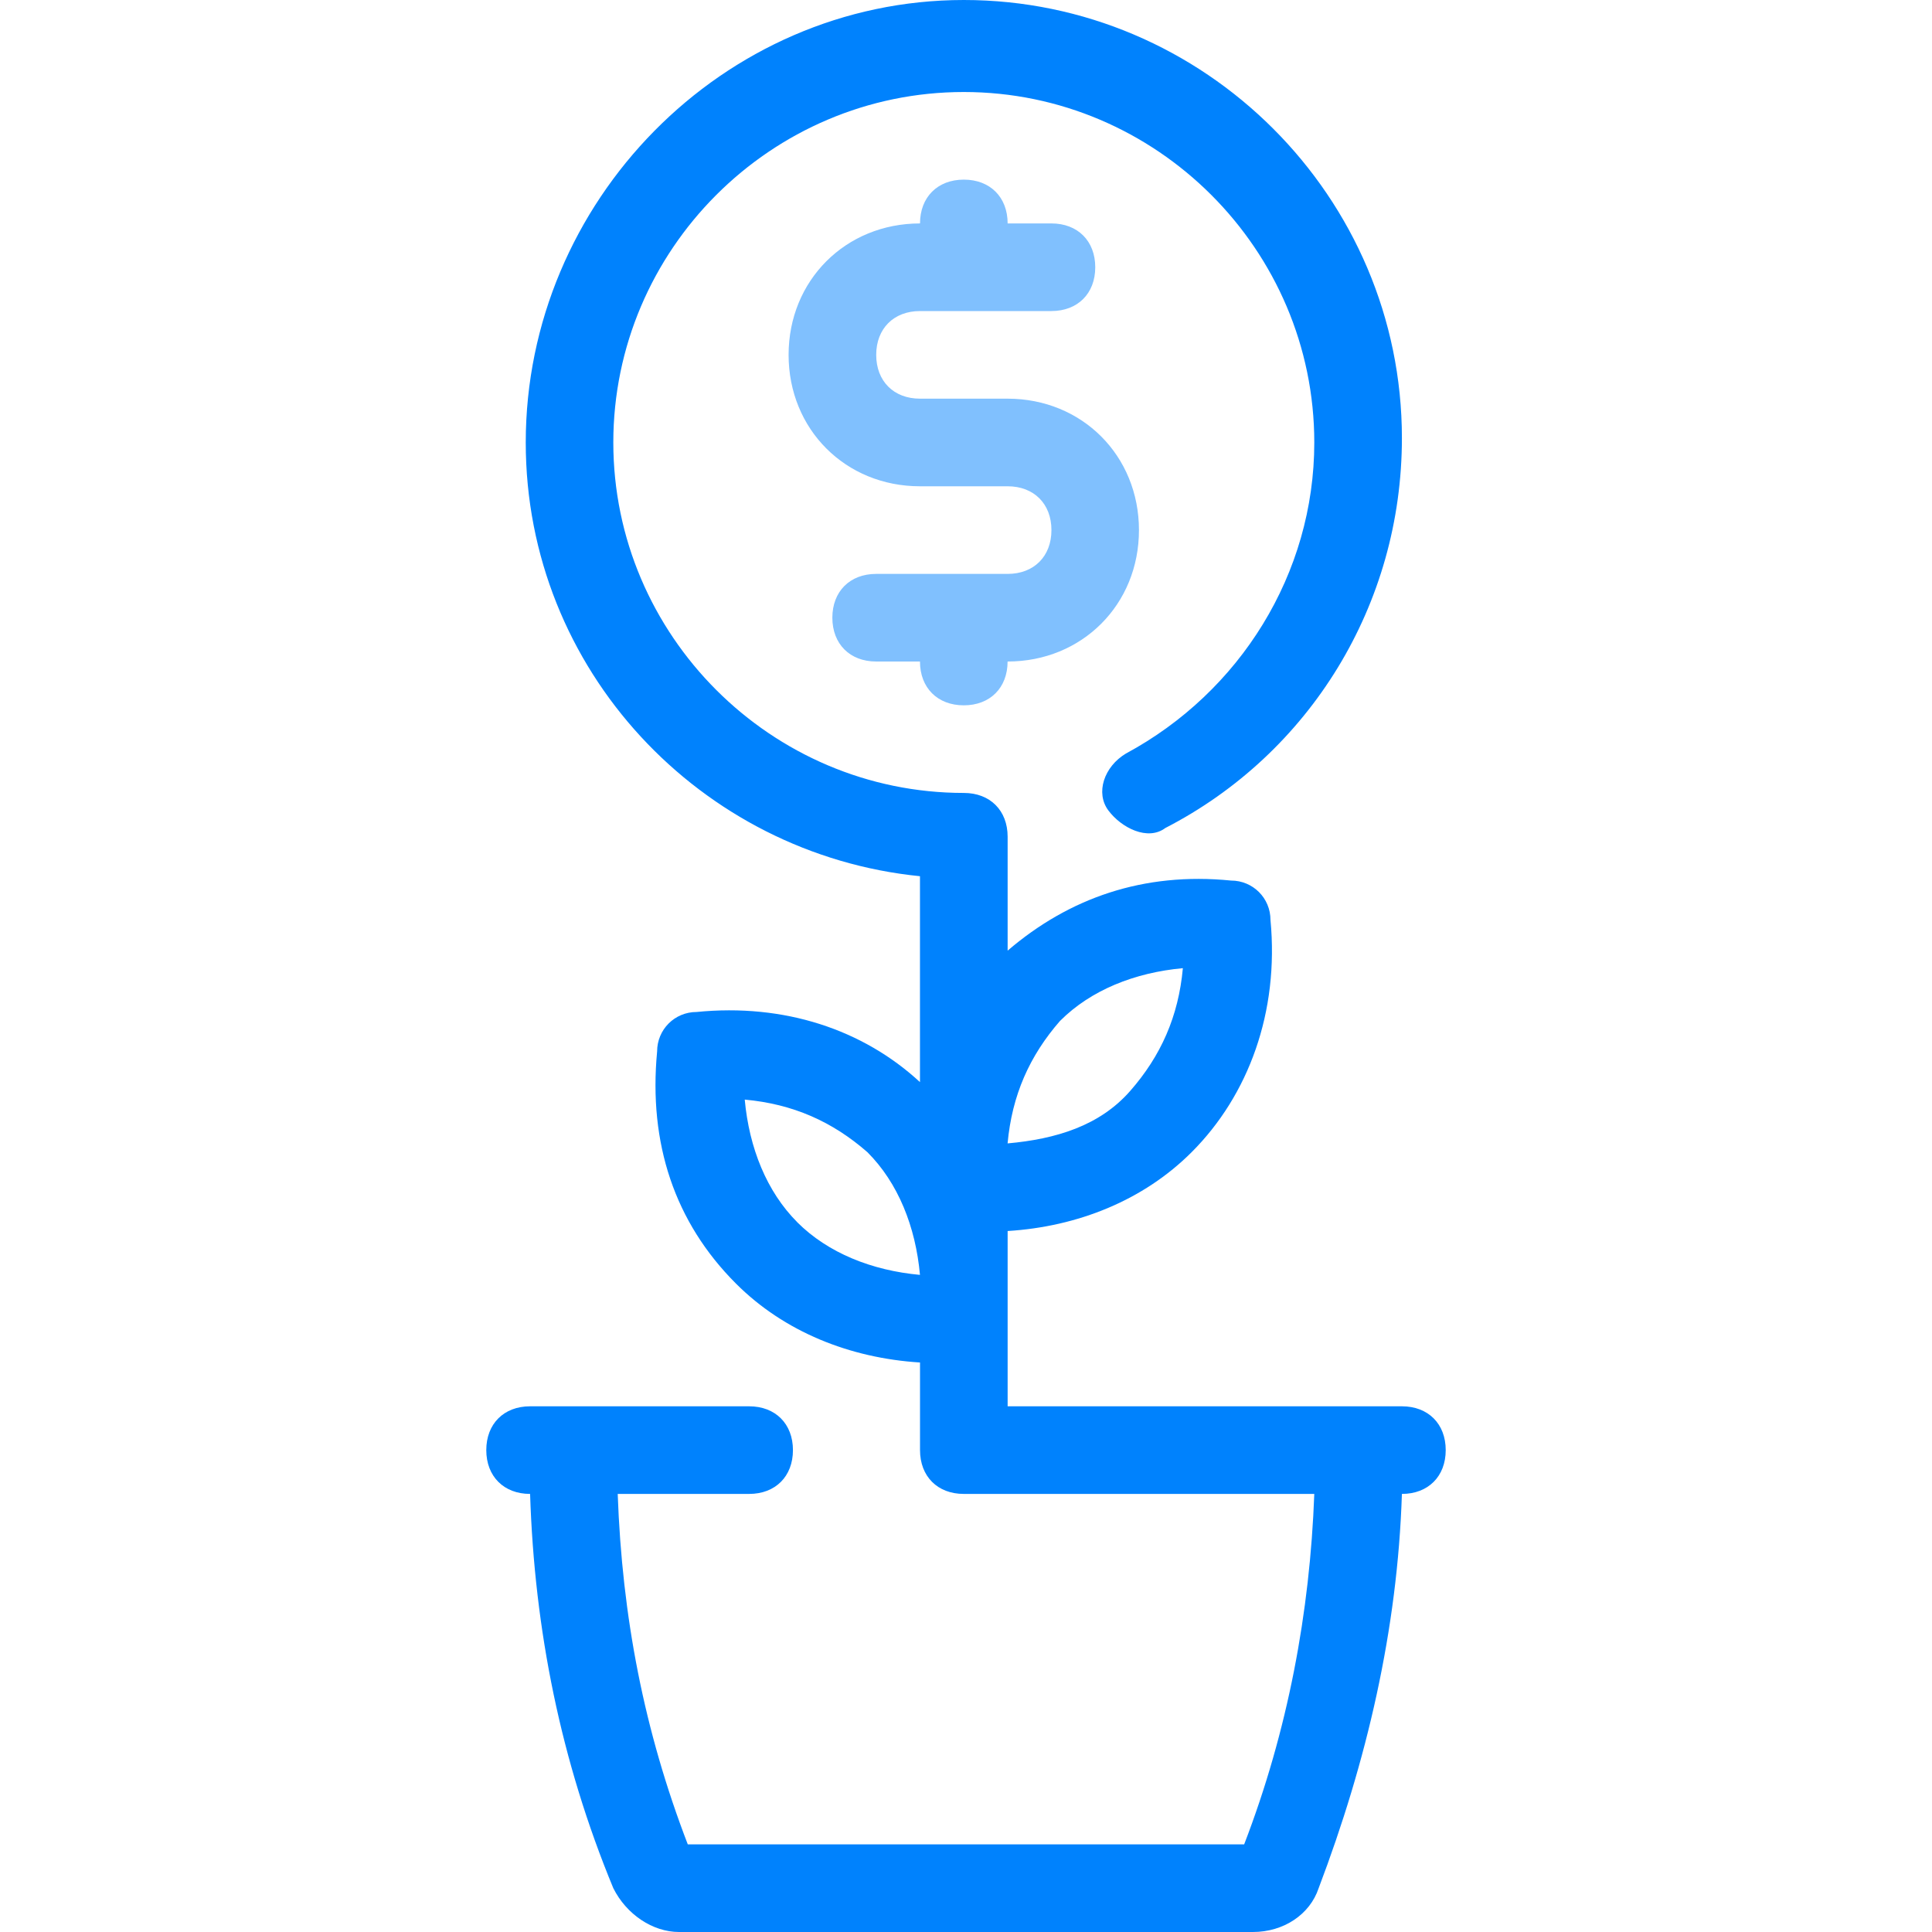
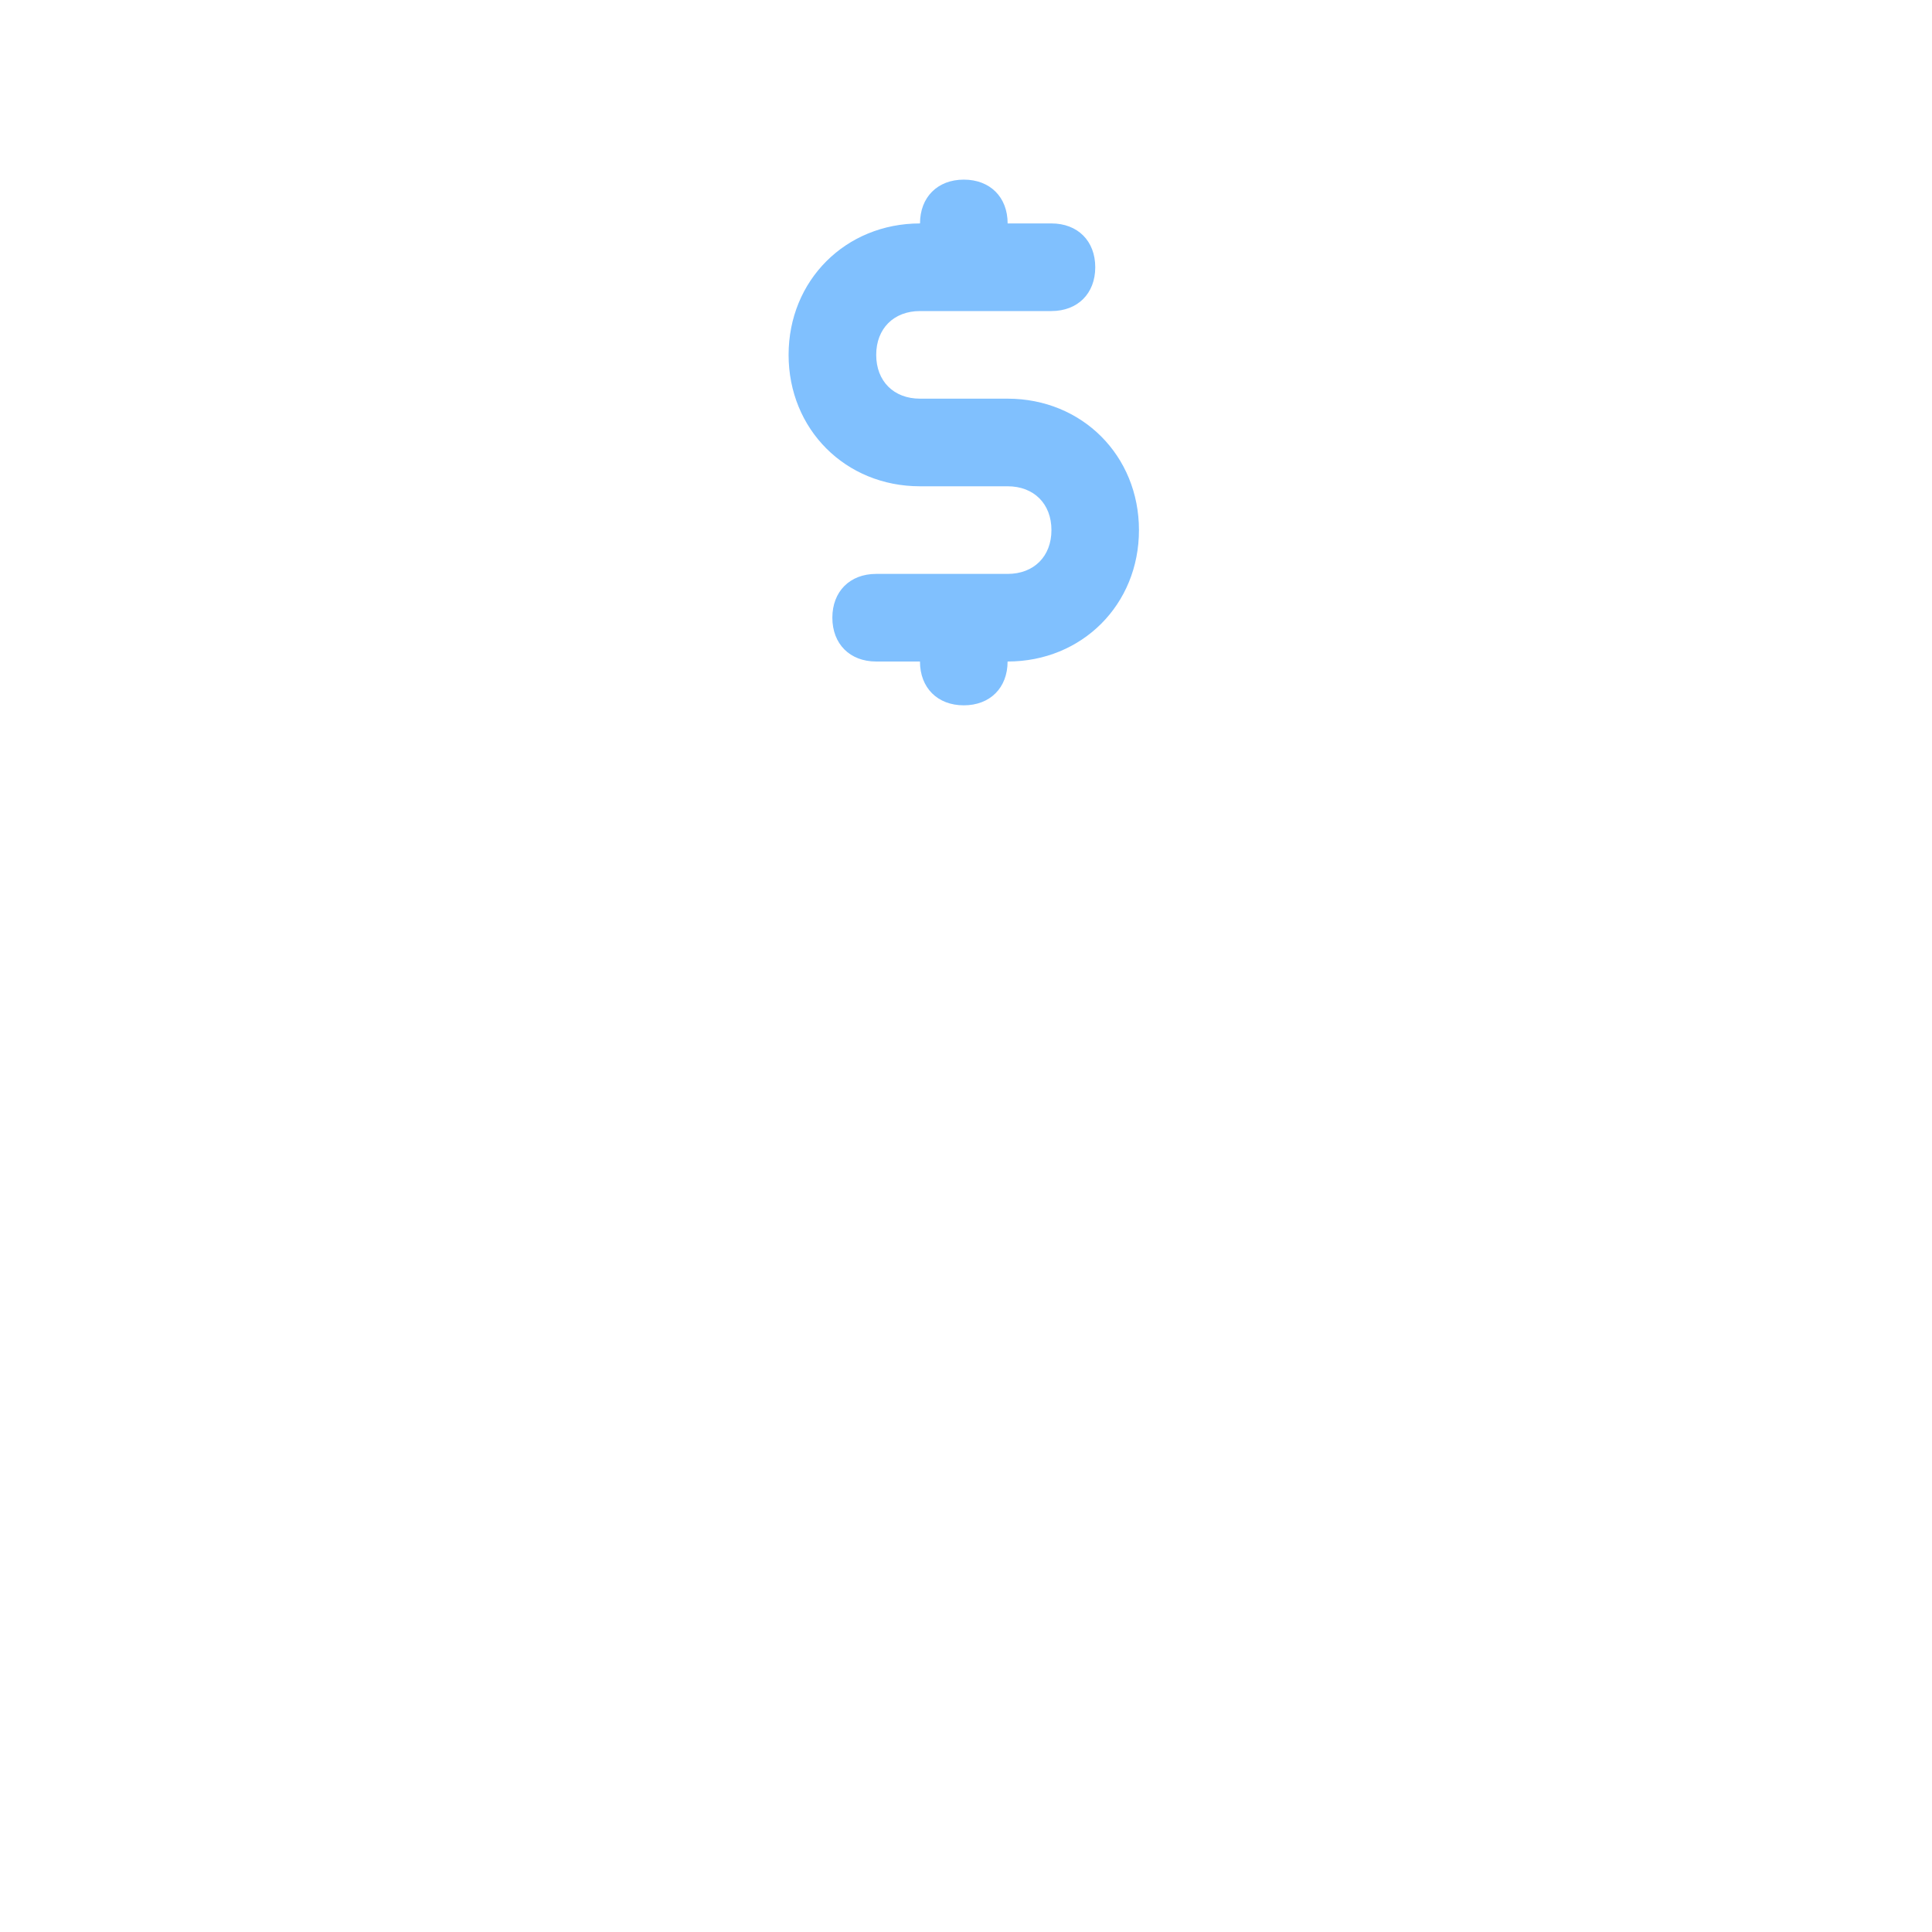
<svg xmlns="http://www.w3.org/2000/svg" width="40" height="40" fill="none" viewBox="0 0 40 40">
  <path fill="#80C0FE" d="M20.862 8.254h-1.814c-.545 0-.907-.363-.907-.907s.363-.907.907-.907h2.72c.545 0 .908-.363.908-.907s-.363-.907-.907-.907h-.907c0-.544-.363-.907-.907-.907s-.907.363-.907.907c-1.542 0-2.721 1.18-2.721 2.721 0 1.542 1.179 2.721 2.72 2.721h1.815c.544 0 .907.363.907.907s-.363.907-.907.907H18.14c-.544 0-.907.363-.907.907s.363.907.907.907h.907c0 .544.363.907.907.907s.907-.363.907-.907c1.542 0 2.72-1.179 2.72-2.72 0-1.543-1.178-2.722-2.72-2.722z" />
-   <path fill="#0082FD" d="M29.025 29.116h-8.163v-3.629c1.45-.09 2.811-.634 3.809-1.632 1.18-1.18 1.814-2.903 1.633-4.807 0-.454-.363-.817-.817-.817-1.814-.181-3.356.363-4.625 1.451v-2.358c0-.544-.363-.907-.907-.907-3.991 0-7.257-3.265-7.257-7.256s3.265-7.256 7.256-7.256 7.257 3.265 7.257 7.256c0 2.721-1.542 5.17-3.9 6.44-.454.272-.635.816-.363 1.179.272.363.816.635 1.179.363 2.993-1.542 4.898-4.626 4.898-8.073 0-4.988-4.082-9.07-9.07-9.07-4.99 0-9.07 4.172-9.07 9.161 0 4.716 3.627 8.526 8.162 8.98v4.263c-1.179-1.089-2.811-1.633-4.625-1.452-.454 0-.817.363-.817.817-.181 1.904.363 3.537 1.633 4.807.998.998 2.358 1.542 3.81 1.633v1.814c0 .544.362.907.906.907h7.257c-.091 2.449-.545 4.898-1.452 7.256H14.24c-.907-2.358-1.36-4.717-1.451-7.256h2.721c.544 0 .907-.363.907-.907s-.363-.907-.907-.907h-4.535c-.544 0-.907.363-.907.907s.363.907.907.907c.09 2.812.635 5.533 1.723 8.163.272.544.817.907 1.36.907h11.883c.635 0 1.179-.363 1.36-.907.998-2.63 1.633-5.352 1.724-8.163.544 0 .907-.363.907-.907s-.363-.907-.907-.907zm-7.075-7.982c.635-.635 1.542-.998 2.54-1.089-.091.998-.454 1.814-1.089 2.54s-1.542.998-2.54 1.088c.091-.997.454-1.814 1.089-2.54zm-5.442 4.172c-.635-.635-.998-1.542-1.089-2.54.998.091 1.814.454 2.54 1.089.635.635.998 1.542 1.088 2.54-.997-.091-1.904-.454-2.54-1.089z" />
</svg>